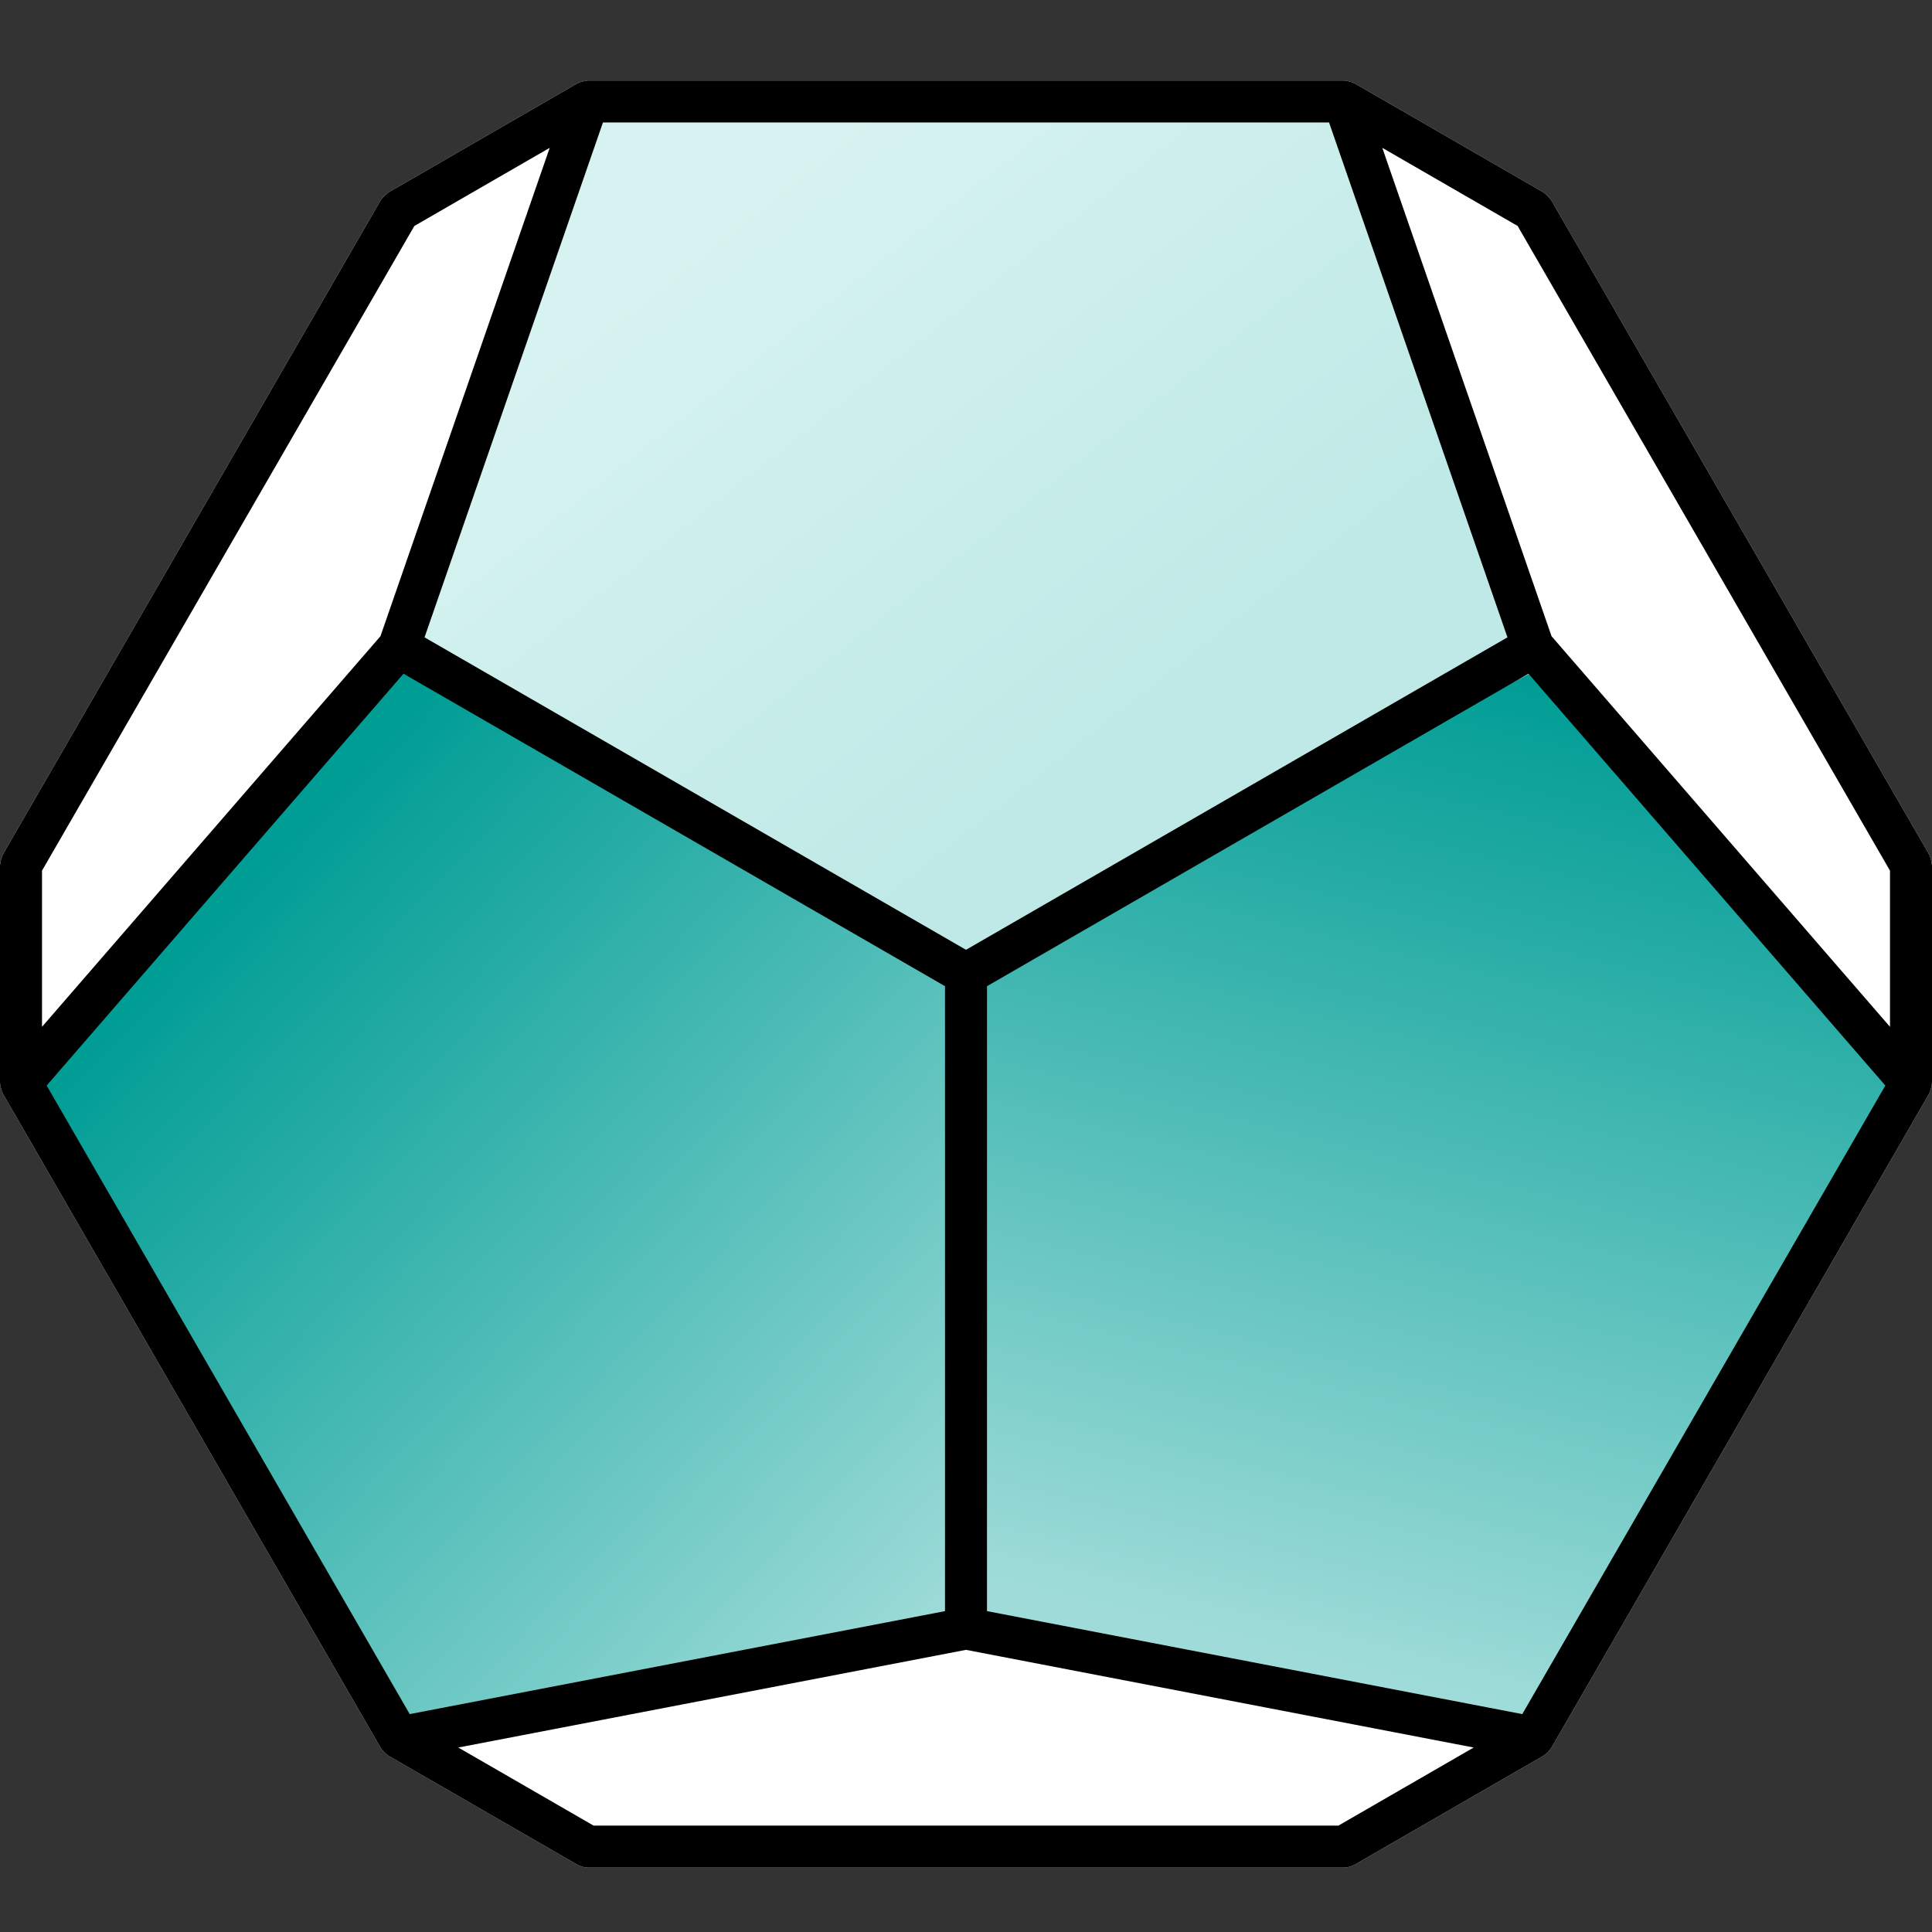
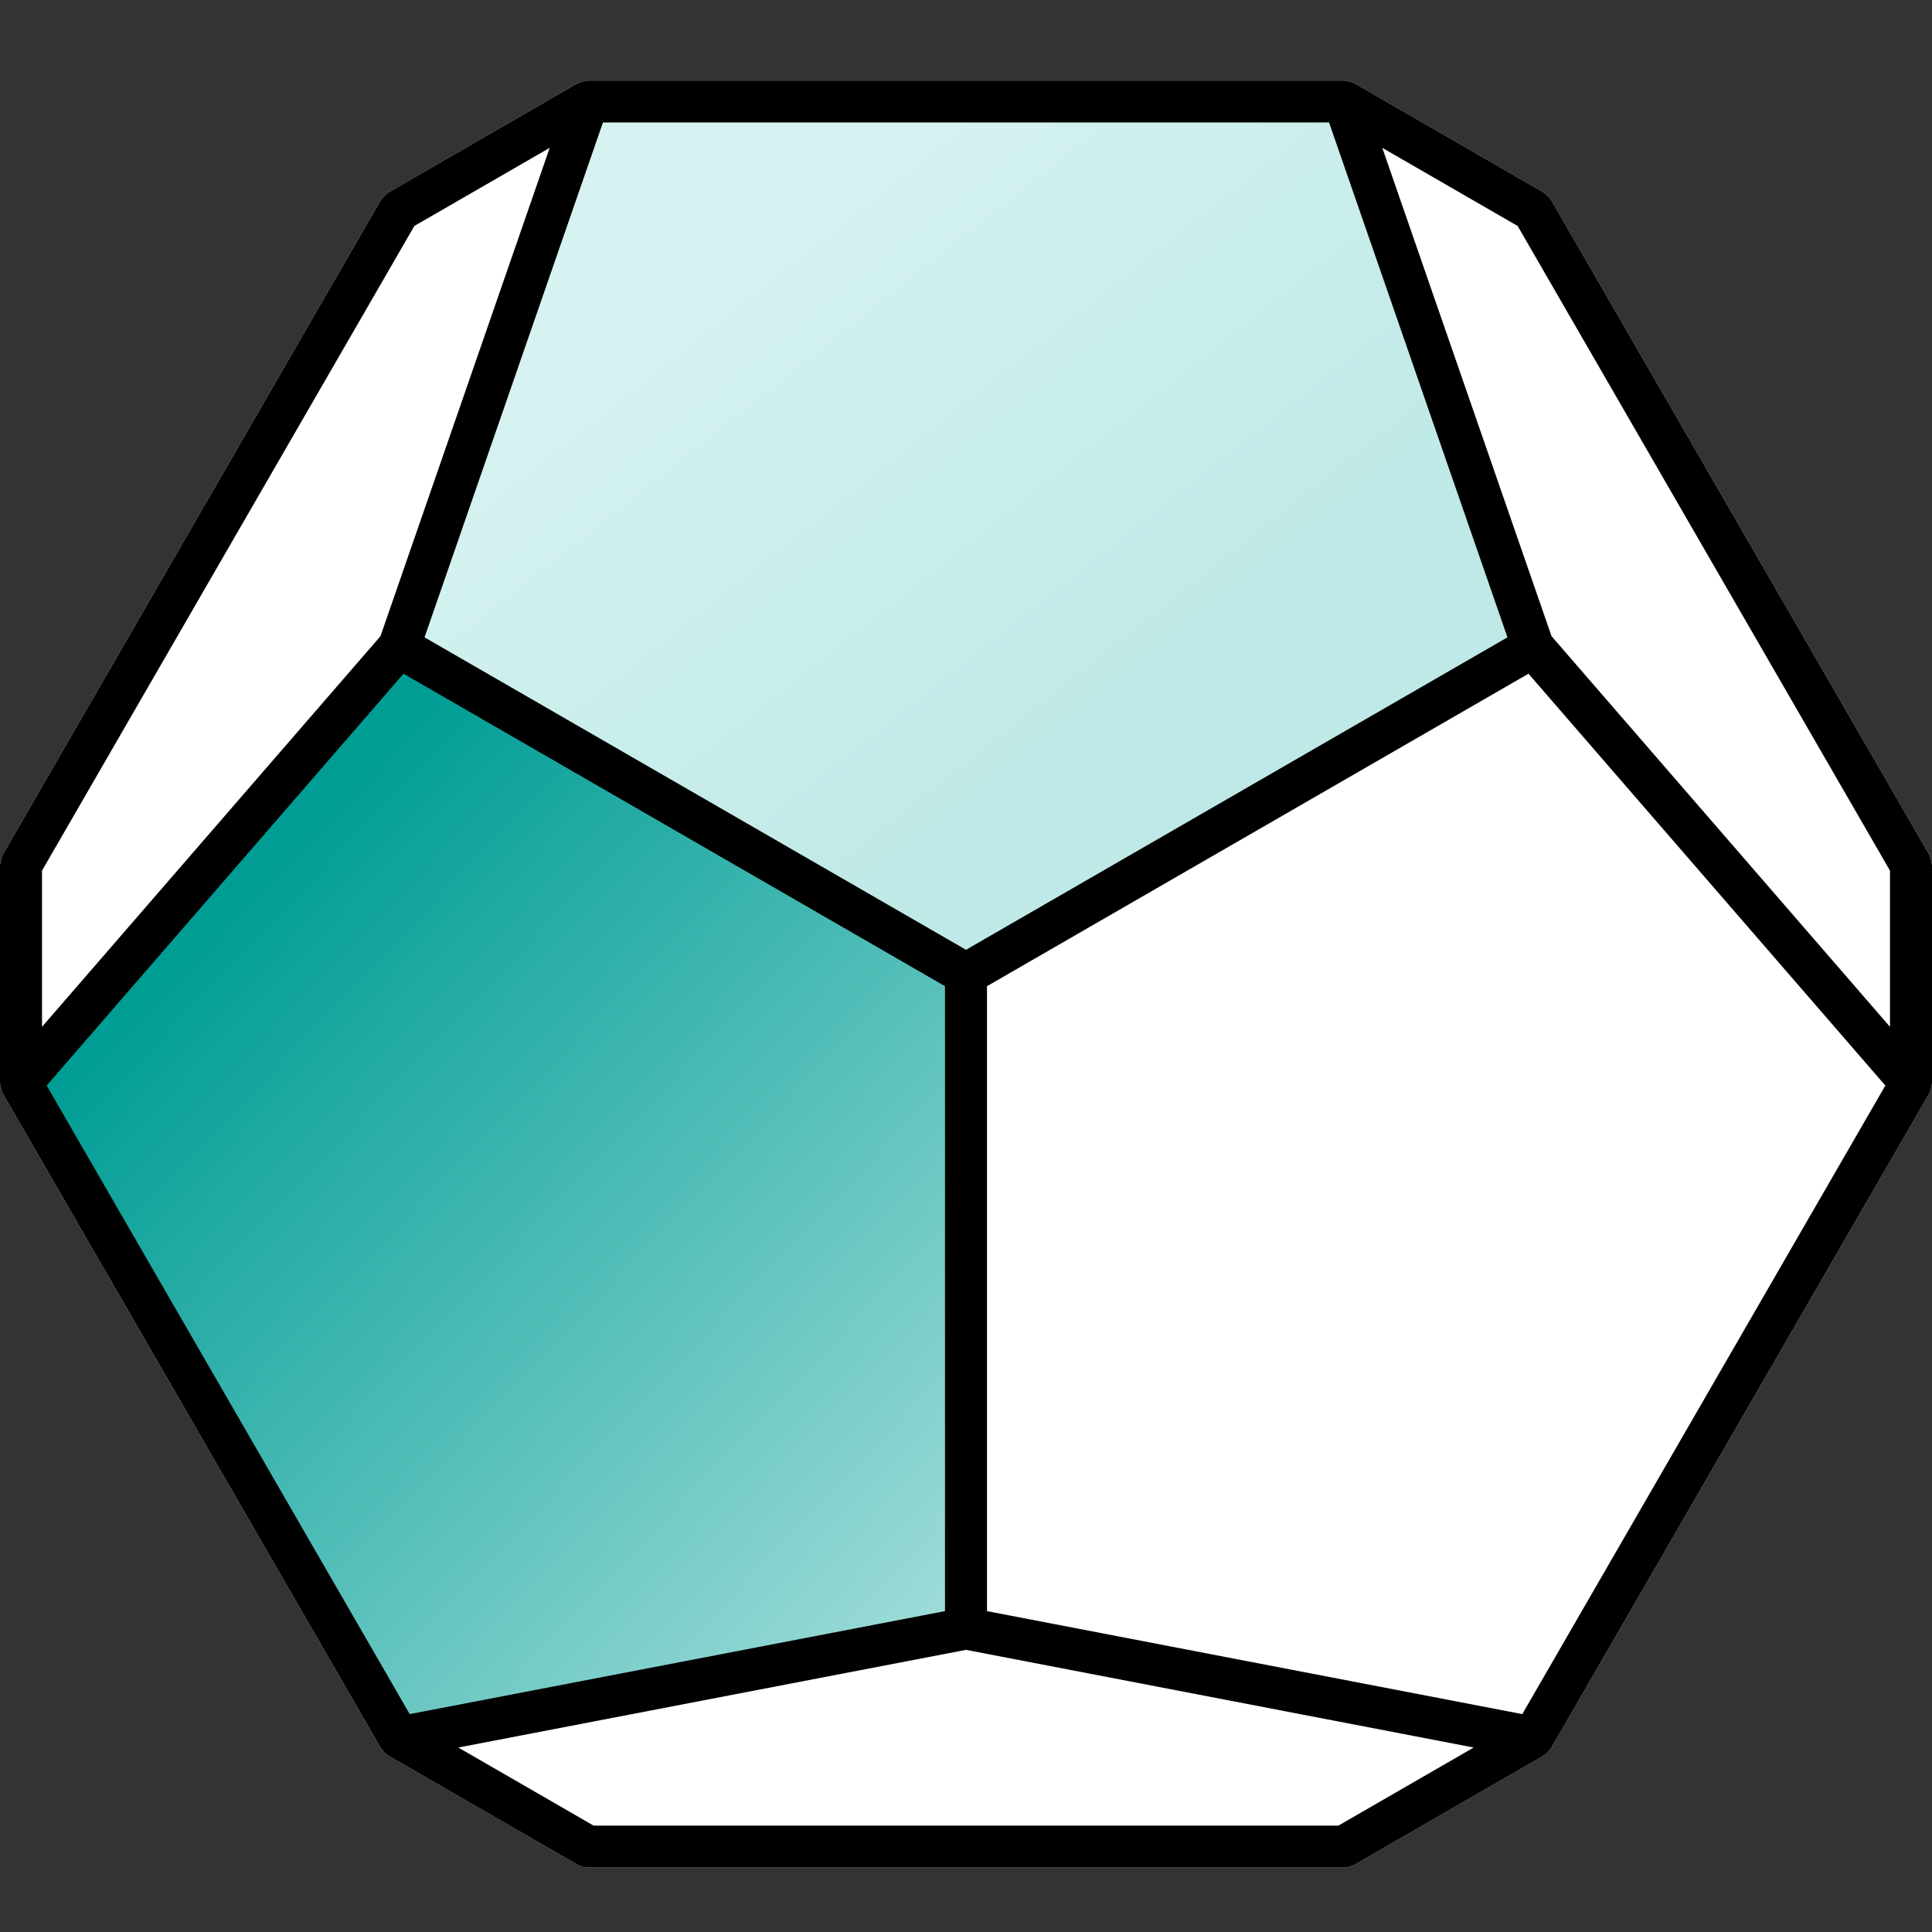
<svg xmlns="http://www.w3.org/2000/svg" width="120px" height="120px" viewBox="0 0 120 120" version="1.1">
  <rect x="0" y="0" width="120" height="120" fill="#333333" stroke="none" />
  <title>solution-planning</title>
  <defs>
    <linearGradient x1="17.463%" y1="21.855%" x2="67.582%" y2="70.945%" id="linearGradient-1">
      <stop stop-color="#D7F3F1" offset="0%" />
      <stop stop-color="#BEE9E6" offset="100%" />
    </linearGradient>
    <linearGradient x1="0%" y1="56.954%" x2="89.371%" y2="35.939%" id="linearGradient-2">
      <stop stop-color="#9FDCD9" offset="0%" />
      <stop stop-color="#009D95" offset="100%" />
    </linearGradient>
    <linearGradient x1="0%" y1="56.954%" x2="89.371%" y2="35.939%" id="linearGradient-3">
      <stop stop-color="#009D95" offset="0%" />
      <stop stop-color="#9FDCD9" offset="100%" />
    </linearGradient>
  </defs>
  <g id="solution-planning" stroke="none" stroke-width="1" fill="none" fill-rule="evenodd">
    <path d="M120,53.729 C120,53.701 119.986,53.679 119.984,53.653 C119.979,53.564 119.956,53.482 119.932,53.395 C119.91,53.31 119.889,53.228 119.85,53.151 C119.838,53.126 119.84,53.1 119.825,53.077 L96.347,12.429 C96.334,12.405 96.31,12.392 96.296,12.37 C96.248,12.297 96.185,12.237 96.123,12.173 C96.06,12.112 96,12.05 95.928,12.002 C95.906,11.988 95.893,11.964 95.87,11.951 L84.13,5.173 C84.116,5.166 84.099,5.166 84.085,5.159 C84.061,5.146 84.04,5.133 84.017,5.123 C83.953,5.094 83.883,5.086 83.815,5.068 C83.742,5.047 83.673,5.018 83.598,5.01 C83.572,5.009 83.547,5.009 83.52,5.008 C83.506,5.008 83.493,5 83.478,5 L36.522,5 C36.506,5 36.494,5.008 36.479,5.008 C36.453,5.009 36.427,5.009 36.4,5.01 C36.326,5.018 36.257,5.048 36.184,5.068 C36.116,5.086 36.047,5.093 35.984,5.121 C35.96,5.133 35.936,5.146 35.911,5.159 C35.898,5.167 35.883,5.166 35.87,5.173 L24.13,11.951 C24.107,11.964 24.094,11.988 24.07,12.004 C23.999,12.052 23.94,12.112 23.877,12.174 C23.815,12.237 23.752,12.297 23.705,12.37 C23.69,12.392 23.666,12.405 23.653,12.429 L0.175,53.077 C0.16,53.1 0.162,53.126 0.15,53.151 C0.111,53.228 0.09,53.31 0.067,53.395 C0.044,53.482 0.02,53.564 0.016,53.653 C0.013,53.679 0,53.701 0,53.729 L0,67.274 C0,67.291 0.009,67.304 0.009,67.32 C0.01,67.347 0.009,67.372 0.012,67.399 C0.018,67.47 0.048,67.537 0.067,67.608 C0.086,67.677 0.094,67.75 0.124,67.814 C0.136,67.839 0.147,67.861 0.16,67.884 C0.167,67.899 0.167,67.913 0.175,67.926 L23.653,108.574 C23.656,108.578 23.658,108.581 23.661,108.586 C23.675,108.608 23.693,108.625 23.708,108.646 C23.71,108.65 23.713,108.652 23.716,108.655 C23.739,108.689 23.764,108.72 23.79,108.751 C23.833,108.802 23.876,108.853 23.927,108.896 C23.957,108.923 23.99,108.944 24.022,108.968 C24.055,108.991 24.083,109.02 24.117,109.041 C24.123,109.043 24.125,109.049 24.13,109.051 L24.14,109.056 L35.87,115.825 C35.901,115.844 35.935,115.85 35.966,115.866 C36.001,115.883 36.037,115.896 36.073,115.91 C36.22,115.963 36.369,116 36.52,116 L83.478,116 C83.631,116 83.78,115.963 83.927,115.91 C83.963,115.896 83.999,115.883 84.034,115.866 C84.067,115.85 84.099,115.844 84.13,115.825 L95.87,109.051 C95.876,109.047 95.88,109.041 95.885,109.037 C95.918,109.017 95.947,108.991 95.977,108.968 C96.01,108.944 96.043,108.922 96.074,108.895 C96.123,108.852 96.167,108.804 96.209,108.751 C96.236,108.72 96.261,108.689 96.284,108.655 C96.287,108.651 96.291,108.647 96.293,108.643 C96.308,108.622 96.326,108.607 96.338,108.586 C96.34,108.581 96.344,108.578 96.347,108.574 L119.825,67.926 C119.833,67.913 119.833,67.899 119.84,67.884 C119.853,67.861 119.864,67.839 119.876,67.814 C119.905,67.75 119.914,67.677 119.932,67.606 C119.952,67.536 119.982,67.47 119.988,67.399 C119.991,67.372 119.99,67.347 119.991,67.32 C119.991,67.304 120,67.291 120,67.274 L120,53.729 Z" id="Path" fill="#FFFFFF" />
    <polygon id="Path-4" fill="url(#linearGradient-1)" points="36.423 6.253 25.172 39.535 60 60.5 95.178 39.535 83.994 6.253" />
    <polygon id="Path-4" fill="url(#linearGradient-2)" transform="translate(36.616, 73.959) rotate(-120) translate(-36.616, -73.959) " points="12.864 46.835 1.613 80.118 36.441 101.083 71.619 80.118 60.435 46.835" />
-     <polygon id="Path-4" fill="url(#linearGradient-3)" transform="translate(83.25, 74.487) rotate(-239) translate(-83.25, -74.487) " points="59.498 47.364 48.247 80.646 83.075 101.611 118.253 80.646 107.069 47.364" />
    <path d="M94.552,106.466 L61.304,100.07 L61.304,61.254 L94.937,41.845 L117.102,67.425 L94.552,106.466 Z M25.063,41.845 L58.696,61.254 L58.696,100.07 L25.448,106.466 L2.898,67.425 L25.063,41.845 Z M82.55,7.607 L93.631,39.587 L60,58.994 L26.369,39.587 L37.45,7.607 L82.55,7.607 Z M94.263,14.035 L117.391,54.078 L117.391,63.778 L96.369,39.516 L85.856,9.182 L94.263,14.035 Z M25.737,14.035 L34.143,9.182 L23.631,39.516 L2.609,63.778 L2.609,54.078 L25.737,14.035 Z M83.129,113.393 L36.871,113.393 L28.466,108.542 L60,102.475 L91.534,108.542 L83.129,113.393 Z M120,53.729 C120,53.701 119.986,53.679 119.984,53.653 C119.979,53.564 119.956,53.482 119.932,53.395 C119.91,53.31 119.889,53.228 119.85,53.151 C119.838,53.126 119.84,53.1 119.825,53.077 L96.347,12.429 C96.334,12.405 96.31,12.392 96.296,12.37 C96.248,12.297 96.185,12.237 96.123,12.173 C96.06,12.112 96,12.05 95.928,12.002 C95.906,11.988 95.893,11.964 95.87,11.951 L84.13,5.173 C84.116,5.166 84.099,5.166 84.085,5.159 C84.061,5.146 84.04,5.133 84.017,5.123 C83.953,5.094 83.883,5.086 83.815,5.068 C83.742,5.047 83.673,5.018 83.598,5.01 C83.572,5.009 83.547,5.009 83.52,5.008 C83.506,5.008 83.493,5 83.478,5 L36.522,5 C36.506,5 36.494,5.008 36.479,5.008 C36.453,5.009 36.427,5.009 36.4,5.01 C36.326,5.018 36.257,5.048 36.184,5.068 C36.116,5.086 36.047,5.093 35.984,5.121 C35.96,5.133 35.936,5.146 35.911,5.159 C35.898,5.167 35.883,5.166 35.87,5.173 L24.13,11.951 C24.107,11.964 24.094,11.988 24.07,12.004 C23.999,12.052 23.94,12.112 23.877,12.174 C23.815,12.237 23.752,12.297 23.705,12.37 C23.69,12.392 23.666,12.405 23.653,12.429 L0.175,53.077 C0.16,53.1 0.162,53.126 0.15,53.151 C0.111,53.228 0.09,53.31 0.067,53.395 C0.044,53.482 0.02,53.564 0.016,53.653 C0.013,53.679 0,53.701 0,53.729 L0,67.274 C0,67.291 0.009,67.304 0.009,67.32 C0.01,67.347 0.009,67.372 0.012,67.399 C0.018,67.47 0.048,67.537 0.067,67.608 C0.086,67.677 0.094,67.75 0.124,67.814 C0.136,67.839 0.147,67.861 0.16,67.884 C0.167,67.899 0.167,67.913 0.175,67.926 L23.653,108.574 C23.656,108.578 23.658,108.581 23.661,108.586 C23.675,108.608 23.693,108.625 23.708,108.646 C23.71,108.65 23.713,108.652 23.716,108.655 C23.739,108.689 23.764,108.72 23.79,108.751 C23.833,108.802 23.876,108.853 23.927,108.896 C23.957,108.923 23.99,108.944 24.022,108.968 C24.055,108.991 24.083,109.02 24.117,109.041 C24.123,109.043 24.125,109.049 24.13,109.051 L24.14,109.056 C24.14,109.056 24.14,109.058 24.141,109.058 L35.87,115.825 C35.901,115.844 35.935,115.85 35.966,115.866 C36.001,115.883 36.037,115.896 36.073,115.91 C36.22,115.963 36.369,116 36.52,116 L36.522,116 L36.522,116 L83.478,116 L83.478,116 L83.48,116 C83.631,116 83.78,115.963 83.927,115.91 C83.963,115.896 83.999,115.883 84.034,115.866 C84.067,115.85 84.099,115.844 84.13,115.825 L95.87,109.051 C95.876,109.047 95.88,109.041 95.885,109.037 C95.918,109.017 95.947,108.991 95.977,108.968 C96.01,108.944 96.043,108.922 96.074,108.895 C96.123,108.852 96.167,108.804 96.209,108.751 C96.236,108.72 96.261,108.689 96.284,108.655 C96.287,108.651 96.291,108.647 96.293,108.643 C96.308,108.622 96.326,108.607 96.338,108.586 C96.34,108.581 96.344,108.578 96.347,108.574 L119.825,67.926 C119.833,67.913 119.833,67.899 119.84,67.884 C119.853,67.861 119.864,67.839 119.876,67.814 C119.905,67.75 119.914,67.677 119.932,67.606 C119.952,67.536 119.982,67.47 119.988,67.399 C119.991,67.372 119.99,67.347 119.991,67.32 C119.991,67.304 120,67.291 120,67.274 L120,53.729 Z" id="Fill-1" fill="#000000" />
  </g>
</svg>